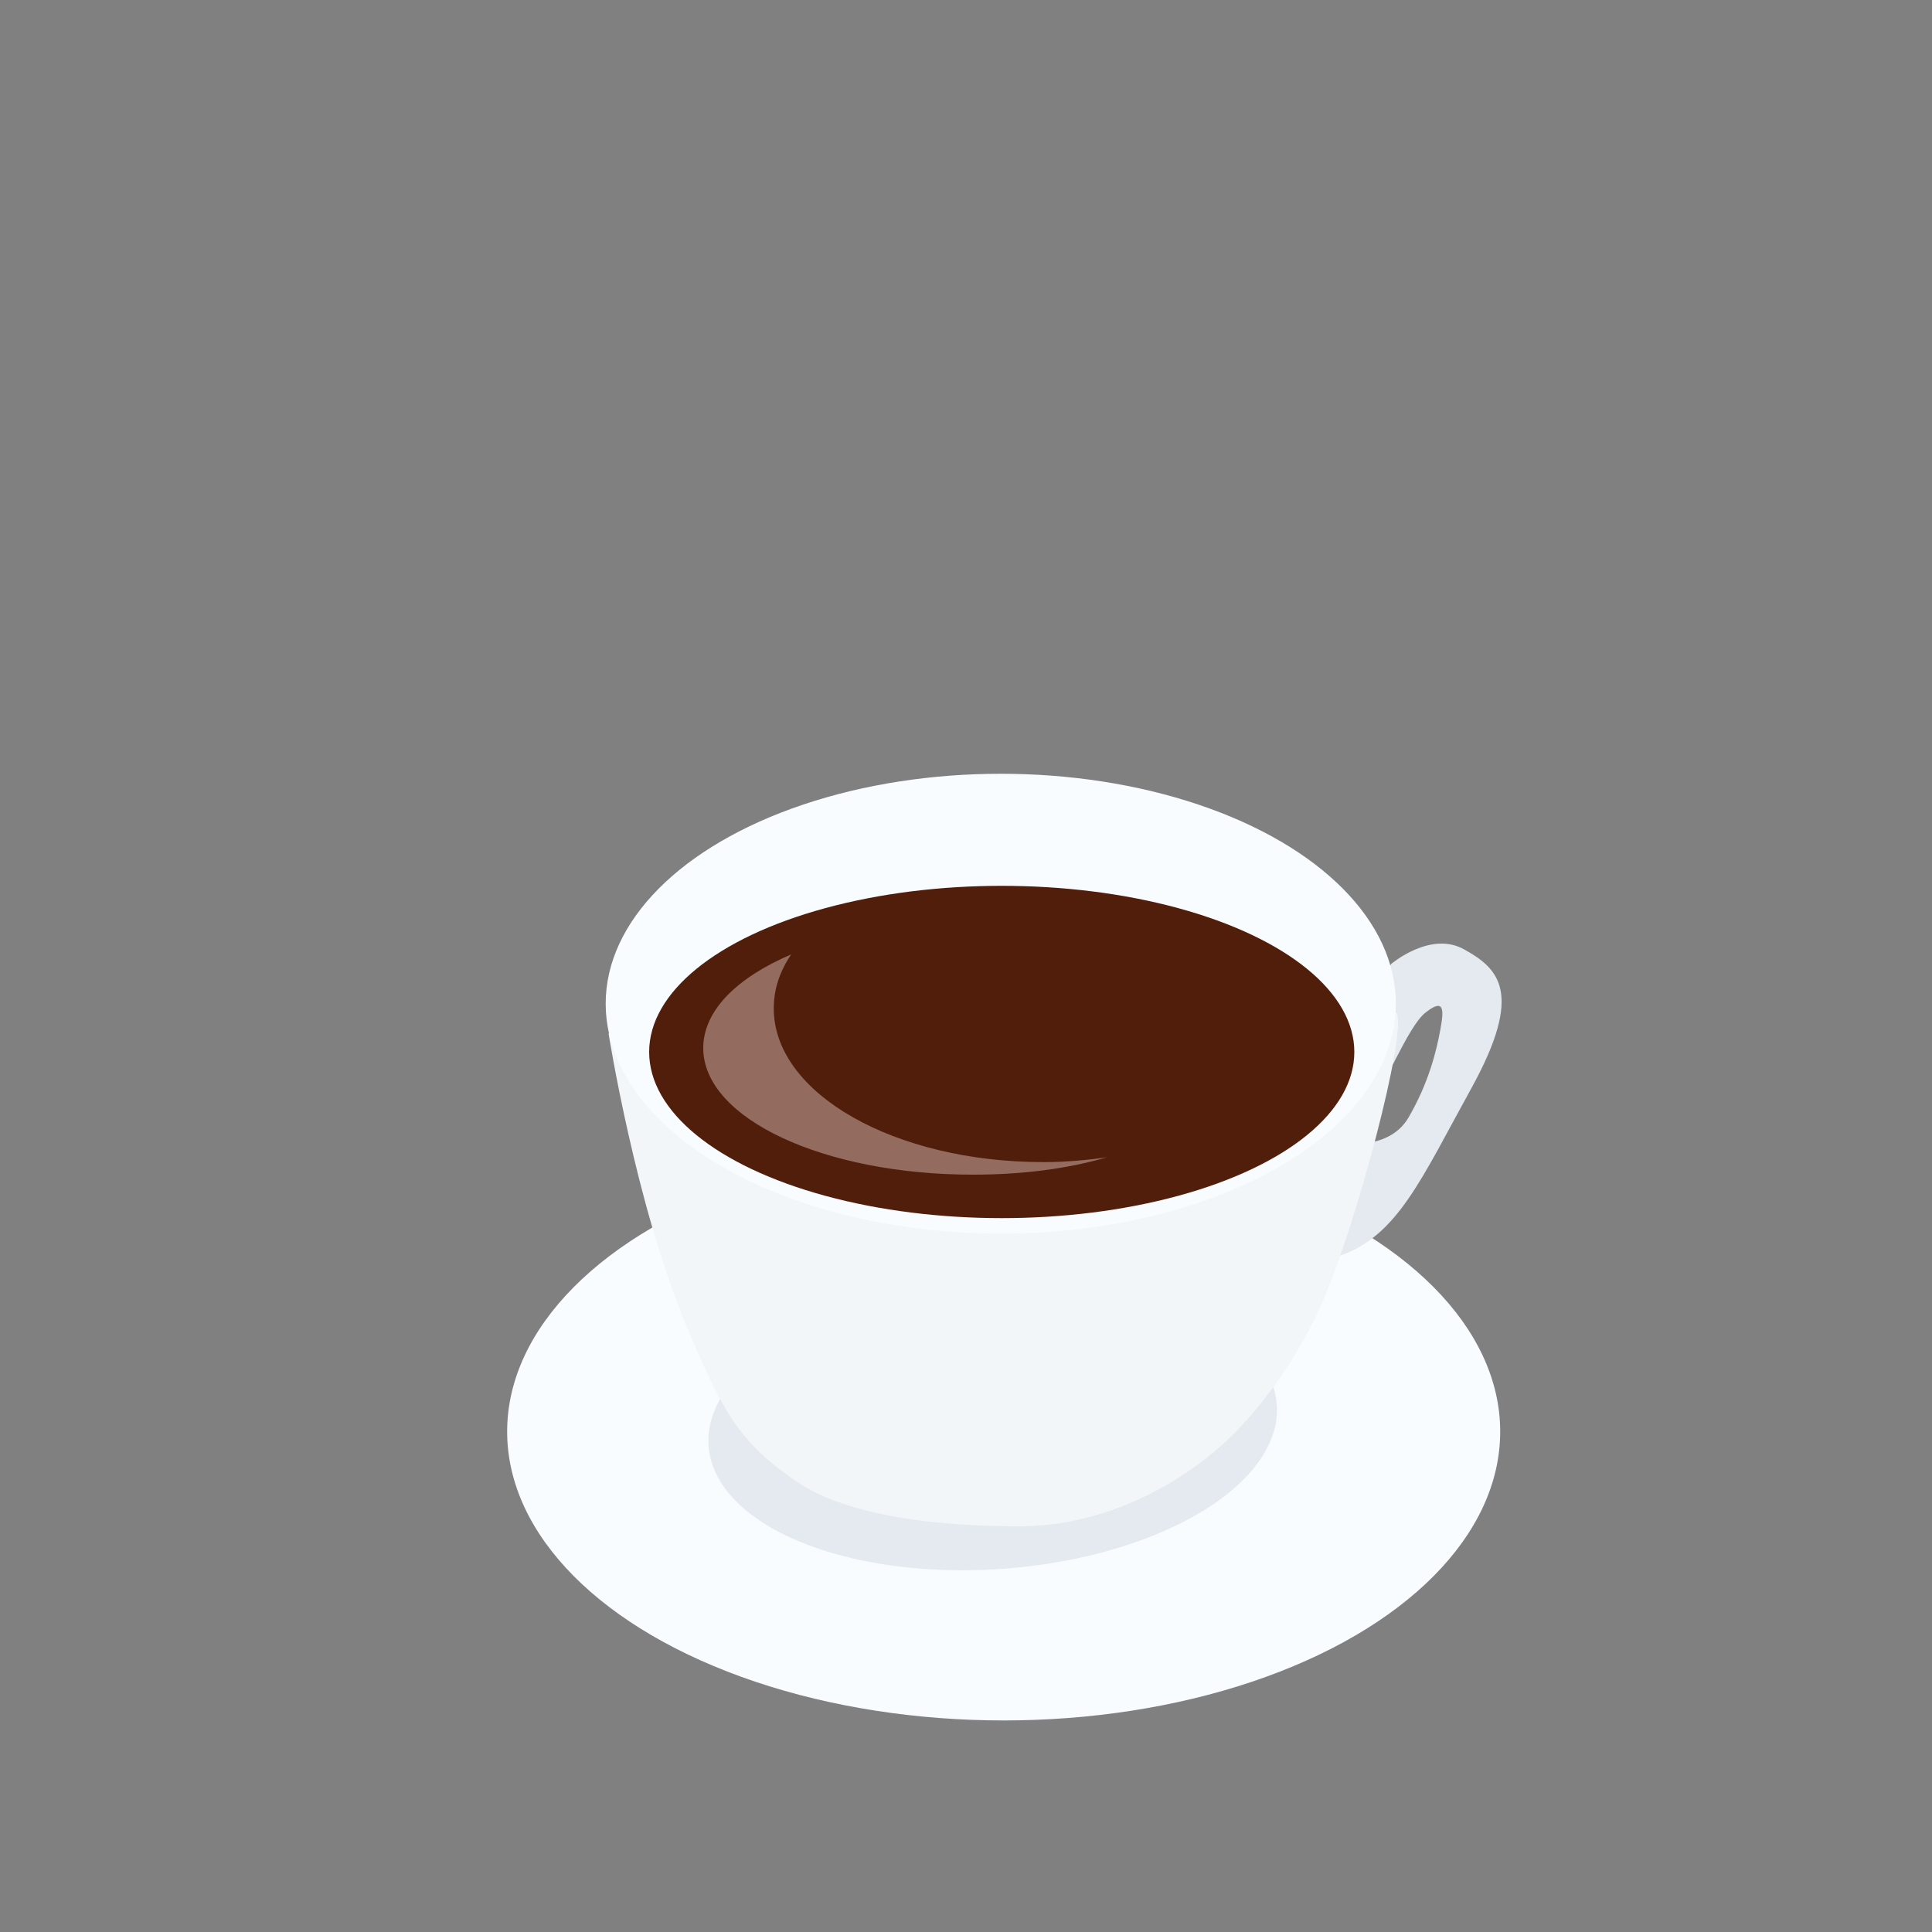
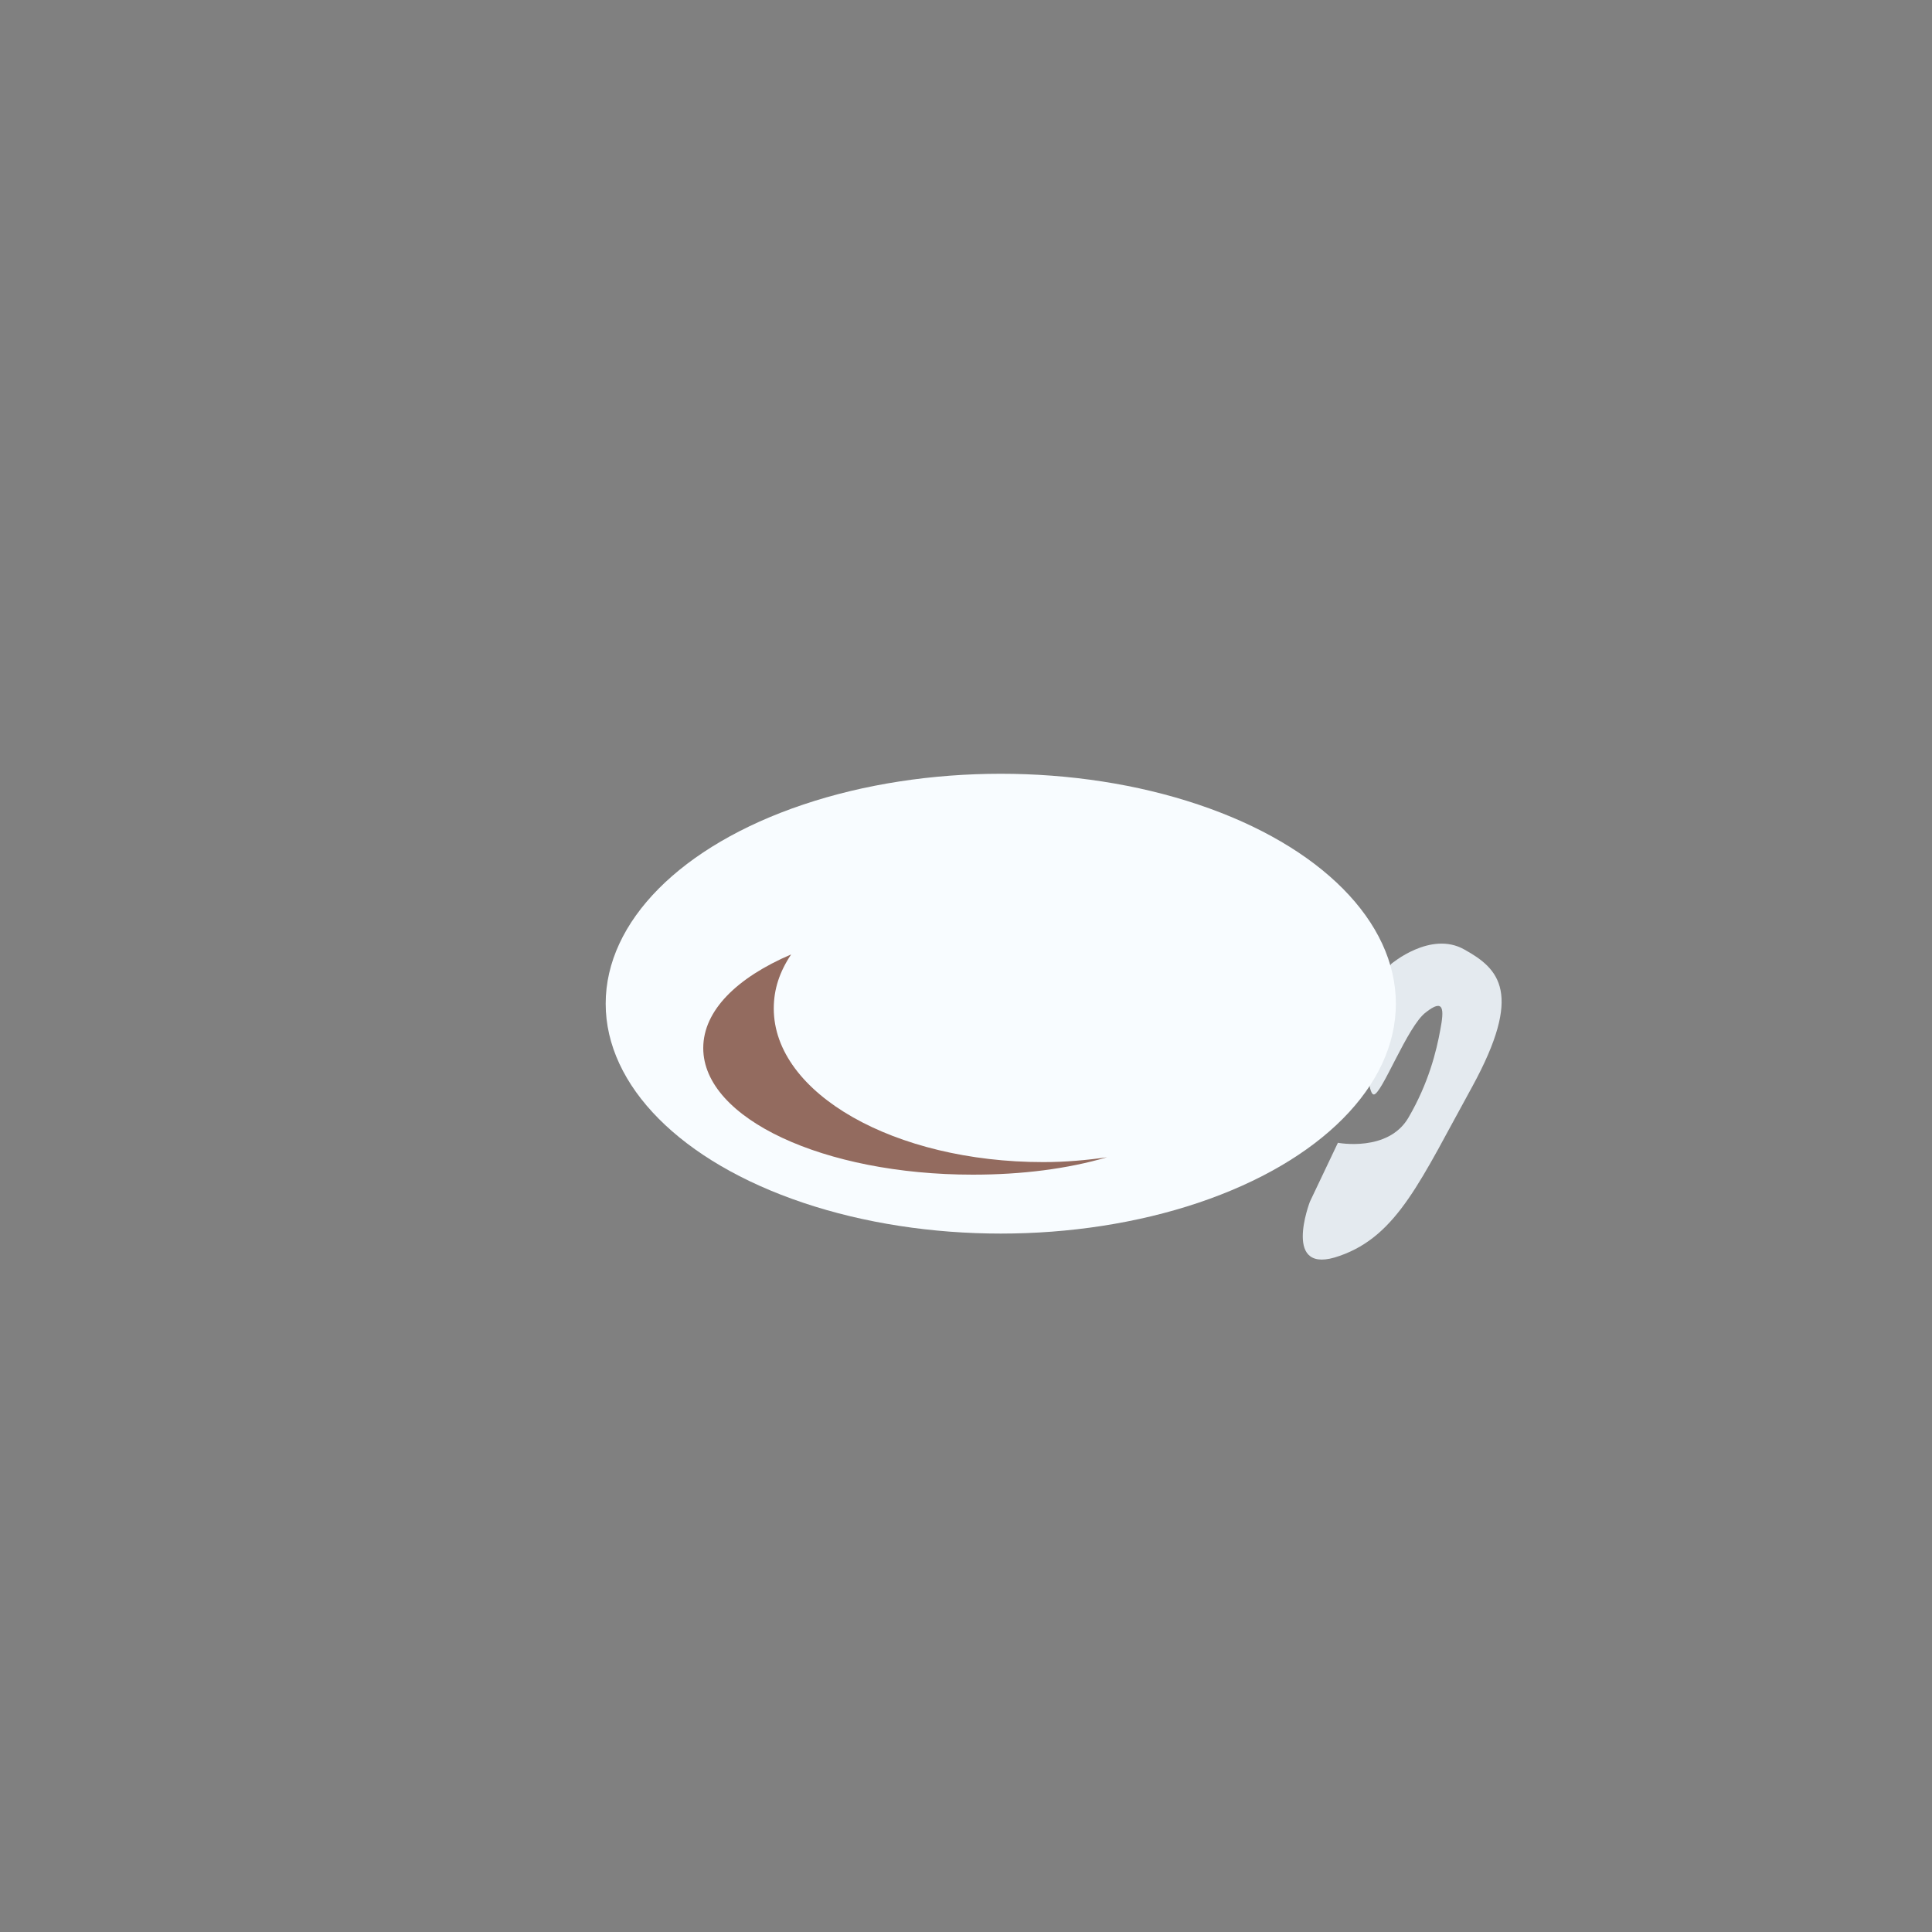
<svg xmlns="http://www.w3.org/2000/svg" version="1.1" id="Layer_1" x="0px" y="0px" viewBox="0 0 200 200" enable-background="new 0 0 200 200" xml:space="preserve">
  <rect x="0" y="0" width="200" height="200" fill="#808080" stroke="none" />
-   <ellipse fill="#F8FCFF" cx="103.9" cy="148.2" rx="51.4" ry="29.9" />
-   <ellipse transform="matrix(0.997 -7.278458e-002 7.278458e-002 0.997 -10.472 7.872)" fill="#E4EAEF" cx="102.8" cy="147.6" rx="29.5" ry="14.9" />
  <path fill="#E4EAEF" d="M144,99.8c0,0,4.1-3.5,7.6-1.5c3.6,2,6.1,4.5,0.8,14.2c-5.3,9.6-7.7,15.4-13.7,17.5  c-6.1,2.2-3.1-5.6-3.1-5.6l2.9-6.1c0,0,5.2,1,7.3-2.6c2.1-3.6,2.9-6.9,3.3-9.1c0.4-2.1,0.4-3.3-1.5-1.8c-1.9,1.4-4.6,8.6-5.4,8.5  c-0.9-0.1-0.8-8.5-0.8-8.5L144,99.8z" />
-   <path fill="#F2F6F9" d="M144.6,104.9c1,2.2-4.1,21.6-7.7,29.9c-3.5,8-8.7,13.3-10.2,14.6c-5.3,4.8-12.9,8.6-21.2,8.6  c-7.9,0-17.5-0.9-23-4.6c-6-4.1-7.7-7.2-11.5-16.3c-5.2-12.4-8-30.1-8-30.1l23-18.7l23.2-3L144.6,104.9z" />
  <ellipse fill="#F8FCFF" cx="103.6" cy="103.9" rx="40.9" ry="23.8" />
-   <ellipse fill="#511E0C" cx="103.7" cy="108.9" rx="36.5" ry="17.2" />
  <path fill="#936B5F" d="M108,120.3c-15.4,0-27.9-7.1-27.9-15.9c0-2,0.6-3.8,1.8-5.6c-5.6,2.4-9.1,5.8-9.1,9.7  c0,7.3,12.5,13.1,27.9,13.1c5.1,0,9.8-0.6,13.9-1.8C112.5,120.1,110.3,120.3,108,120.3z" />
  <g id="Isolation_Mode">
</g>
</svg>